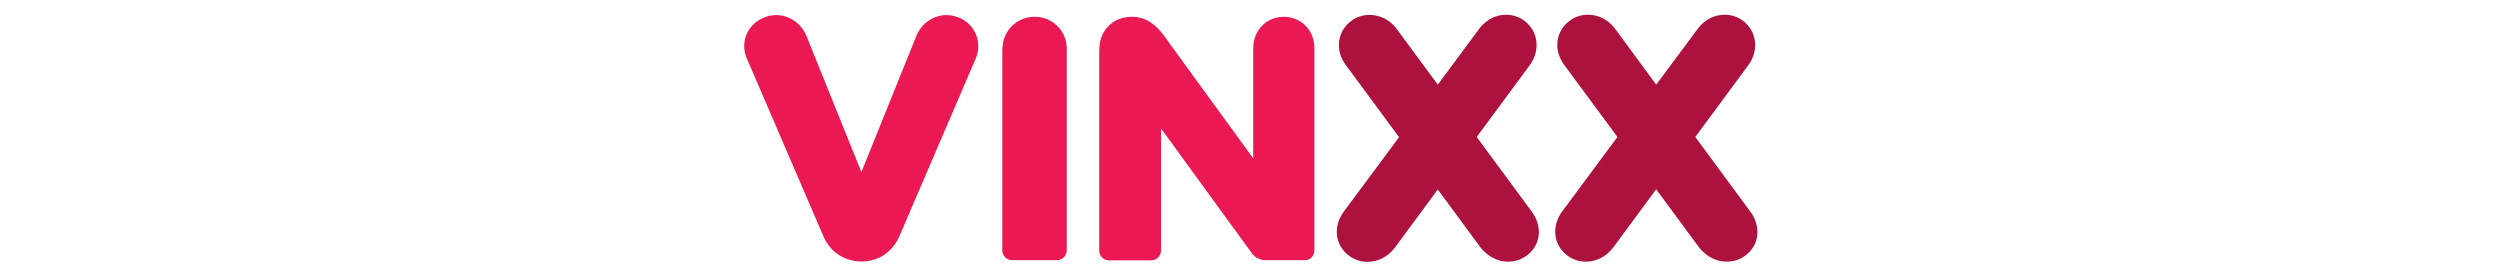
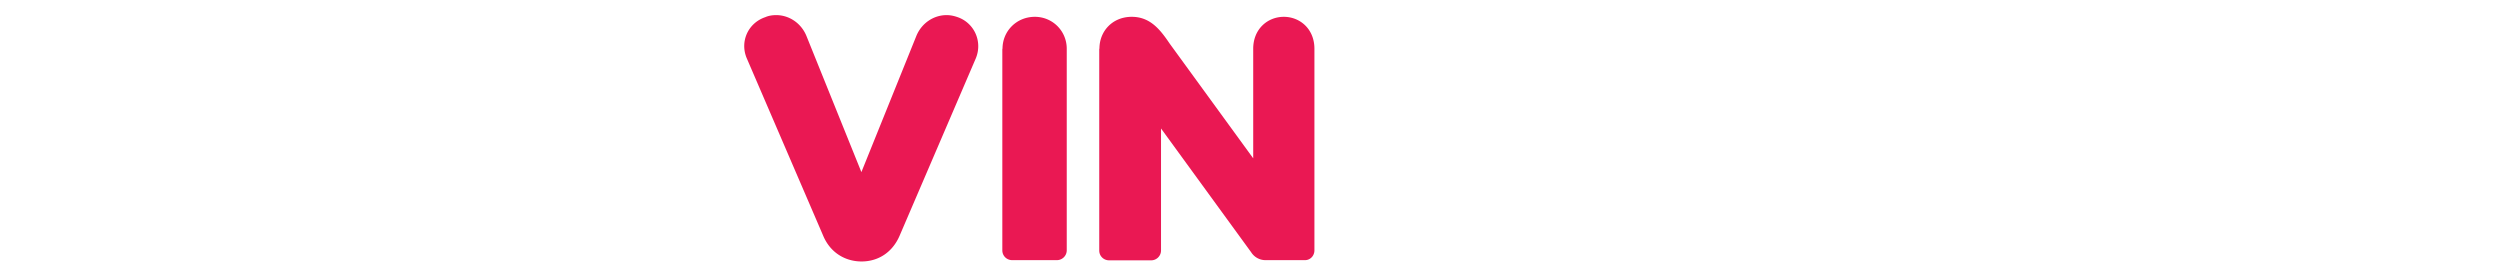
<svg xmlns="http://www.w3.org/2000/svg" height="60" viewBox="0 0 547.2 145.1">
  <path d="M67.9 91.1L97 19c2.8-6.8 9.2-11 16-11 2 0 3.9.4 5.9 1.1 8.8 3.1 13.2 12.9 9.6 21.7l-40.3 93.8c-3.9 9.2-11.6 13.8-20.2 13.8s-16.6-4.6-20.4-13.8L7.2 30.8C3.5 22 7.9 12.2 17 9.1c1.8-.8 3.8-1.1 5.8-1.1 6.8 0 13.2 4.2 16 11l29.1 72.1zm74.7-65.3c0-9.4 7.5-16.9 17.1-16.9 9.4 0 16.9 7.5 16.9 16.9v106.7c0 2.9-2.4 5.2-5.2 5.2h-23.7c-2.8 0-5.2-2.2-5.2-5.2V25.8zm51.3 0c0-9.4 7-16.9 17.1-16.9 9.8 0 15.1 6.8 20.1 14.2l44.2 60.7v-58c0-10.5 7.7-16.9 16.2-16.9s16.2 6.4 16.2 16.9v106.7c0 2.9-2.2 5.2-5 5.2h-20.8a8.97 8.97 0 0 1-7.7-4.2L226.5 68v64.6c0 2.9-2.4 5.2-5.2 5.2H199c-2.8 0-5.2-2.2-5.2-5.2V25.8z" fill="#ea1853" />
-   <path d="M393.6 72.5l28.9 39.2c6.1 7.9 5.2 18.2-2.6 23.7-2.9 2.2-6.4 3.1-9.8 3.1-5.3 0-10.5-2.6-14.4-7.4L373 100.3l-22.8 30.9c-3.7 4.8-9 7.4-14.4 7.4-3.3 0-6.6-.9-9.6-3.1-7.7-5.5-8.8-15.8-2.8-23.7l29.1-39.2-28-37.9c-6.1-7.9-4.8-18.2 2.8-23.7 2.9-2.2 6.3-3.1 9.6-3.1 5.3 0 10.5 2.4 14.2 7.2L373 44.8 395.1 15c3.7-4.8 8.8-7.2 14-7.2 3.3 0 6.6.9 9.6 3.1 7.5 5.5 8.8 15.8 2.9 23.7l-28 37.9zm115.7 0l28.9 39.2c6.1 7.9 5.2 18.2-2.6 23.7-2.9 2.2-6.4 3.1-9.8 3.1-5.3 0-10.5-2.6-14.4-7.4l-22.8-30.9-22.8 30.9c-3.7 4.8-9 7.4-14.4 7.4-3.3 0-6.6-.9-9.6-3.1-7.7-5.5-8.8-15.8-2.8-23.7l29.1-39.2-28-37.9c-6.1-7.9-4.8-18.2 2.8-23.7 2.9-2.2 6.3-3.1 9.6-3.1 5.3 0 10.5 2.4 14.2 7.2l21.9 29.8L510.8 15c3.7-4.8 8.8-7.2 14-7.2 3.3 0 6.6.9 9.6 3.1 7.5 5.5 8.8 15.8 2.9 23.7l-28 37.9z" fill="#ad113d" />
</svg>